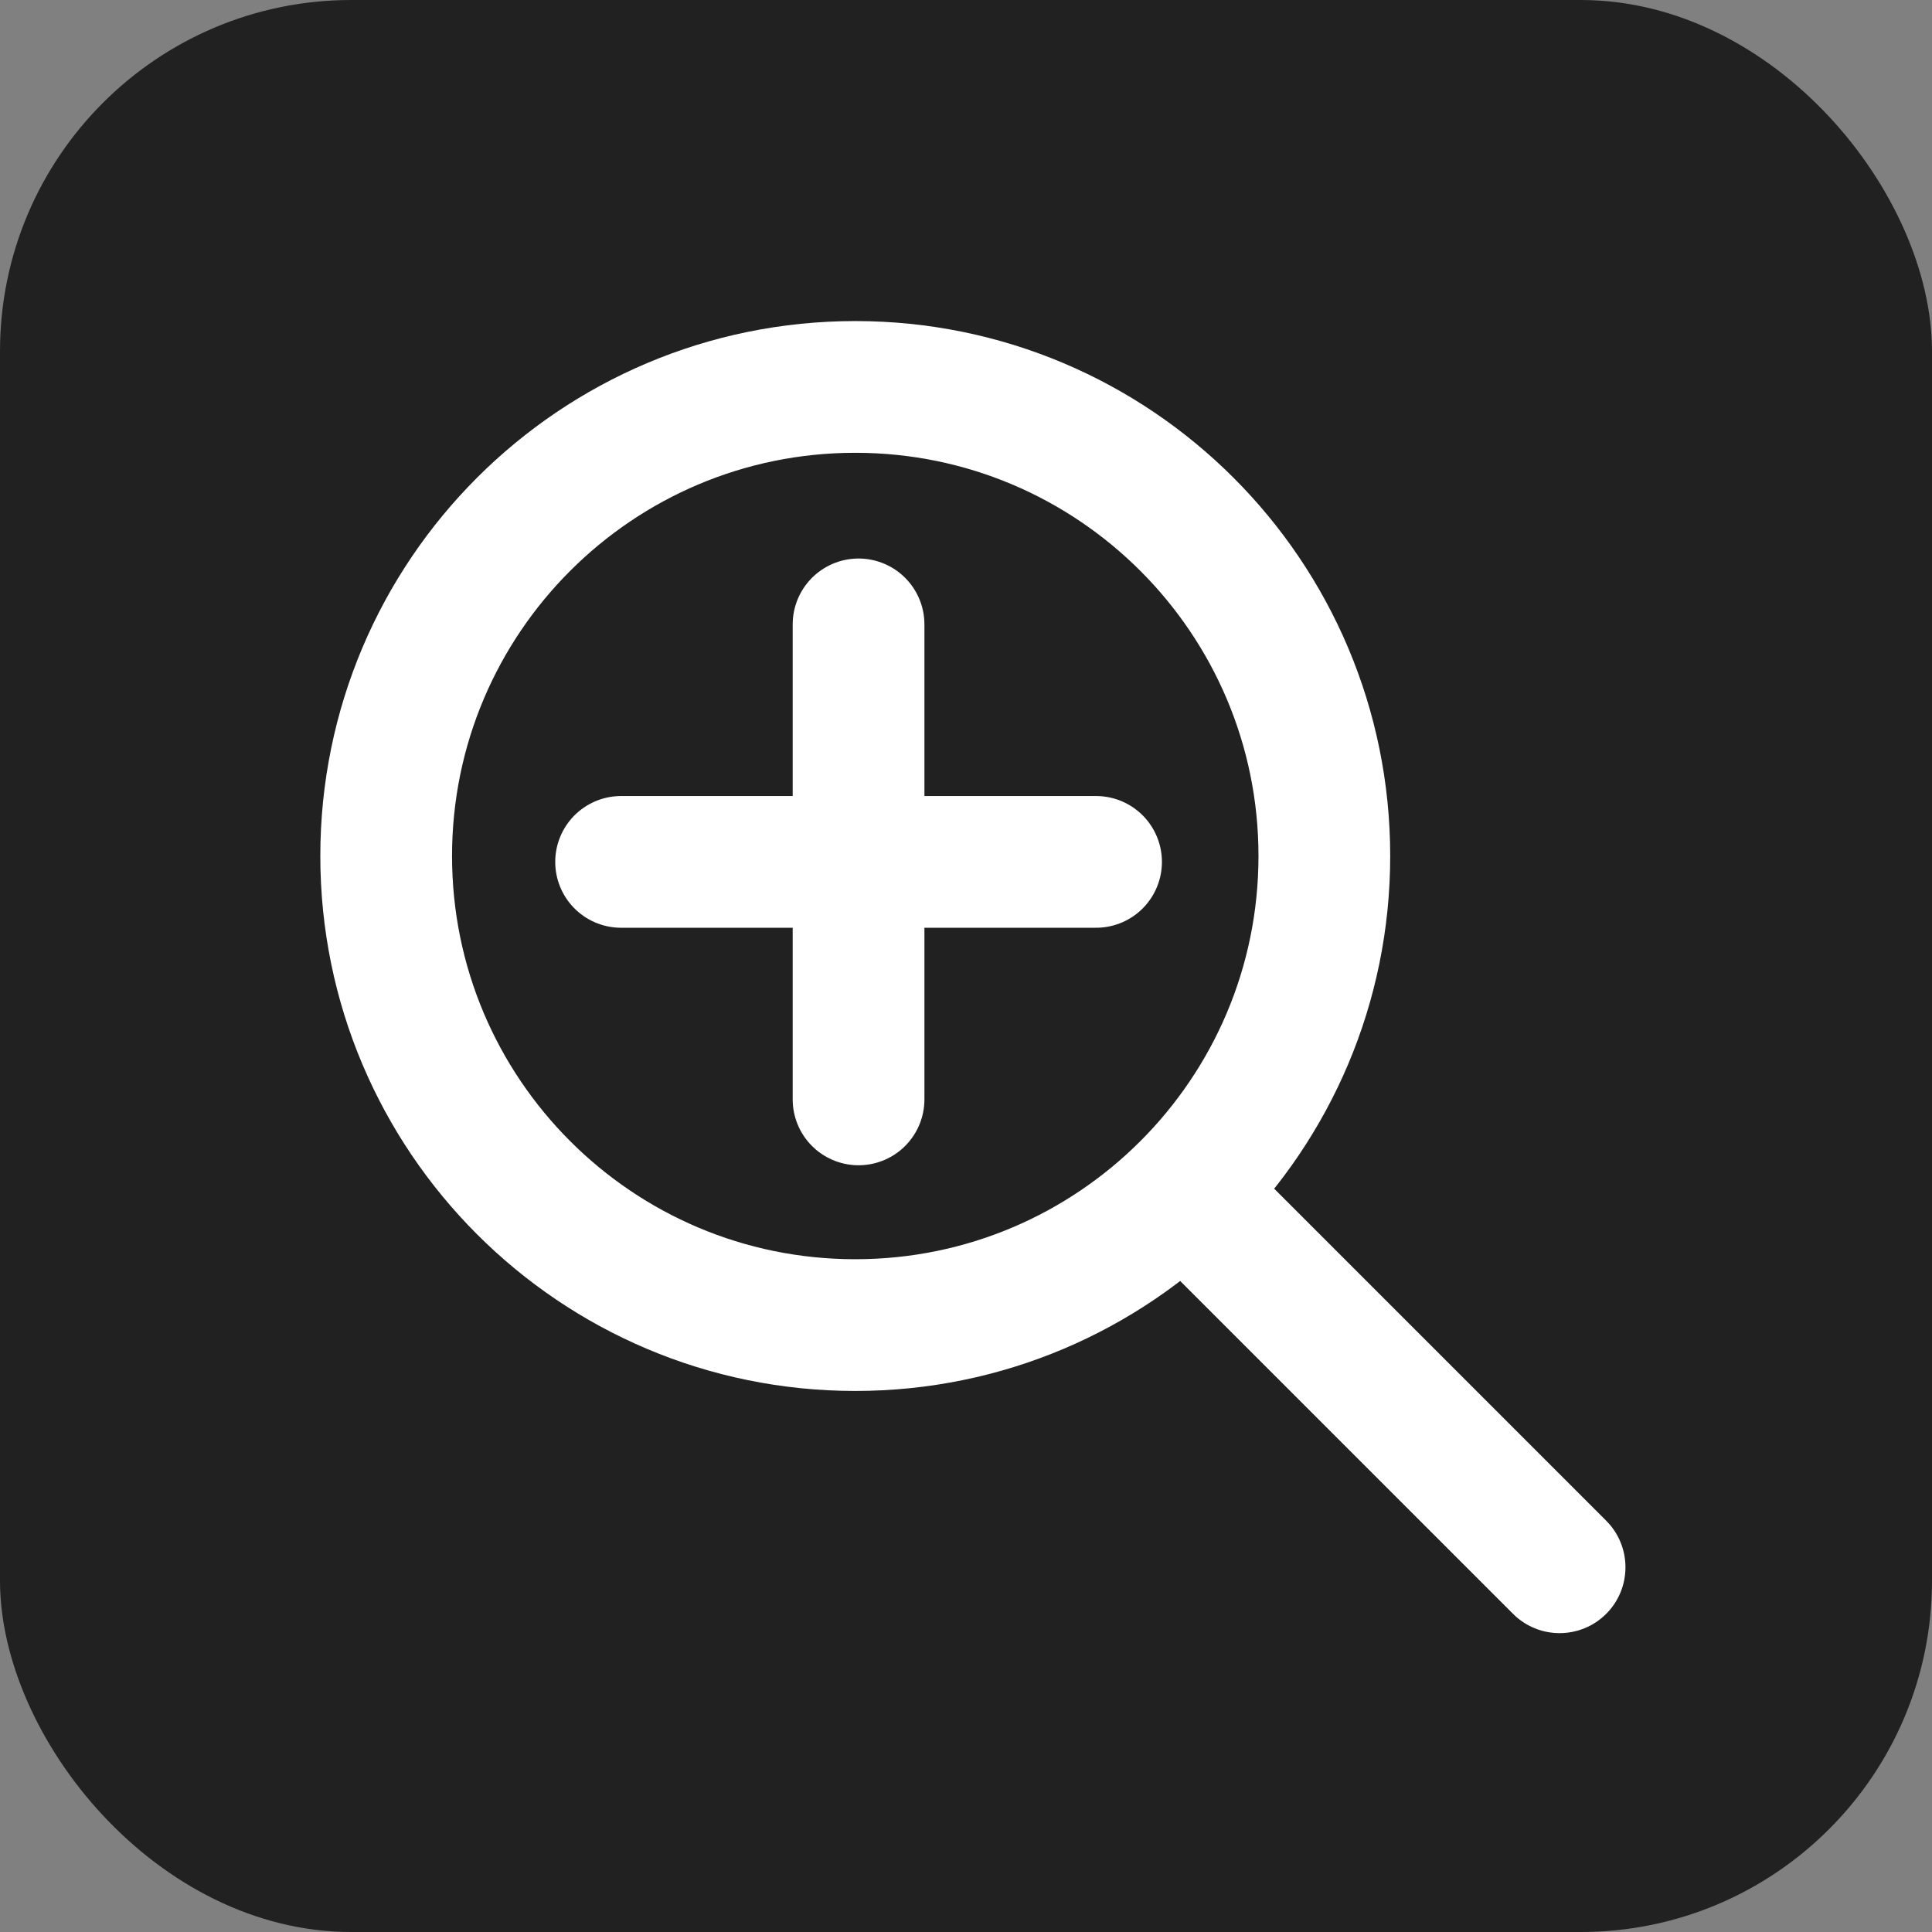
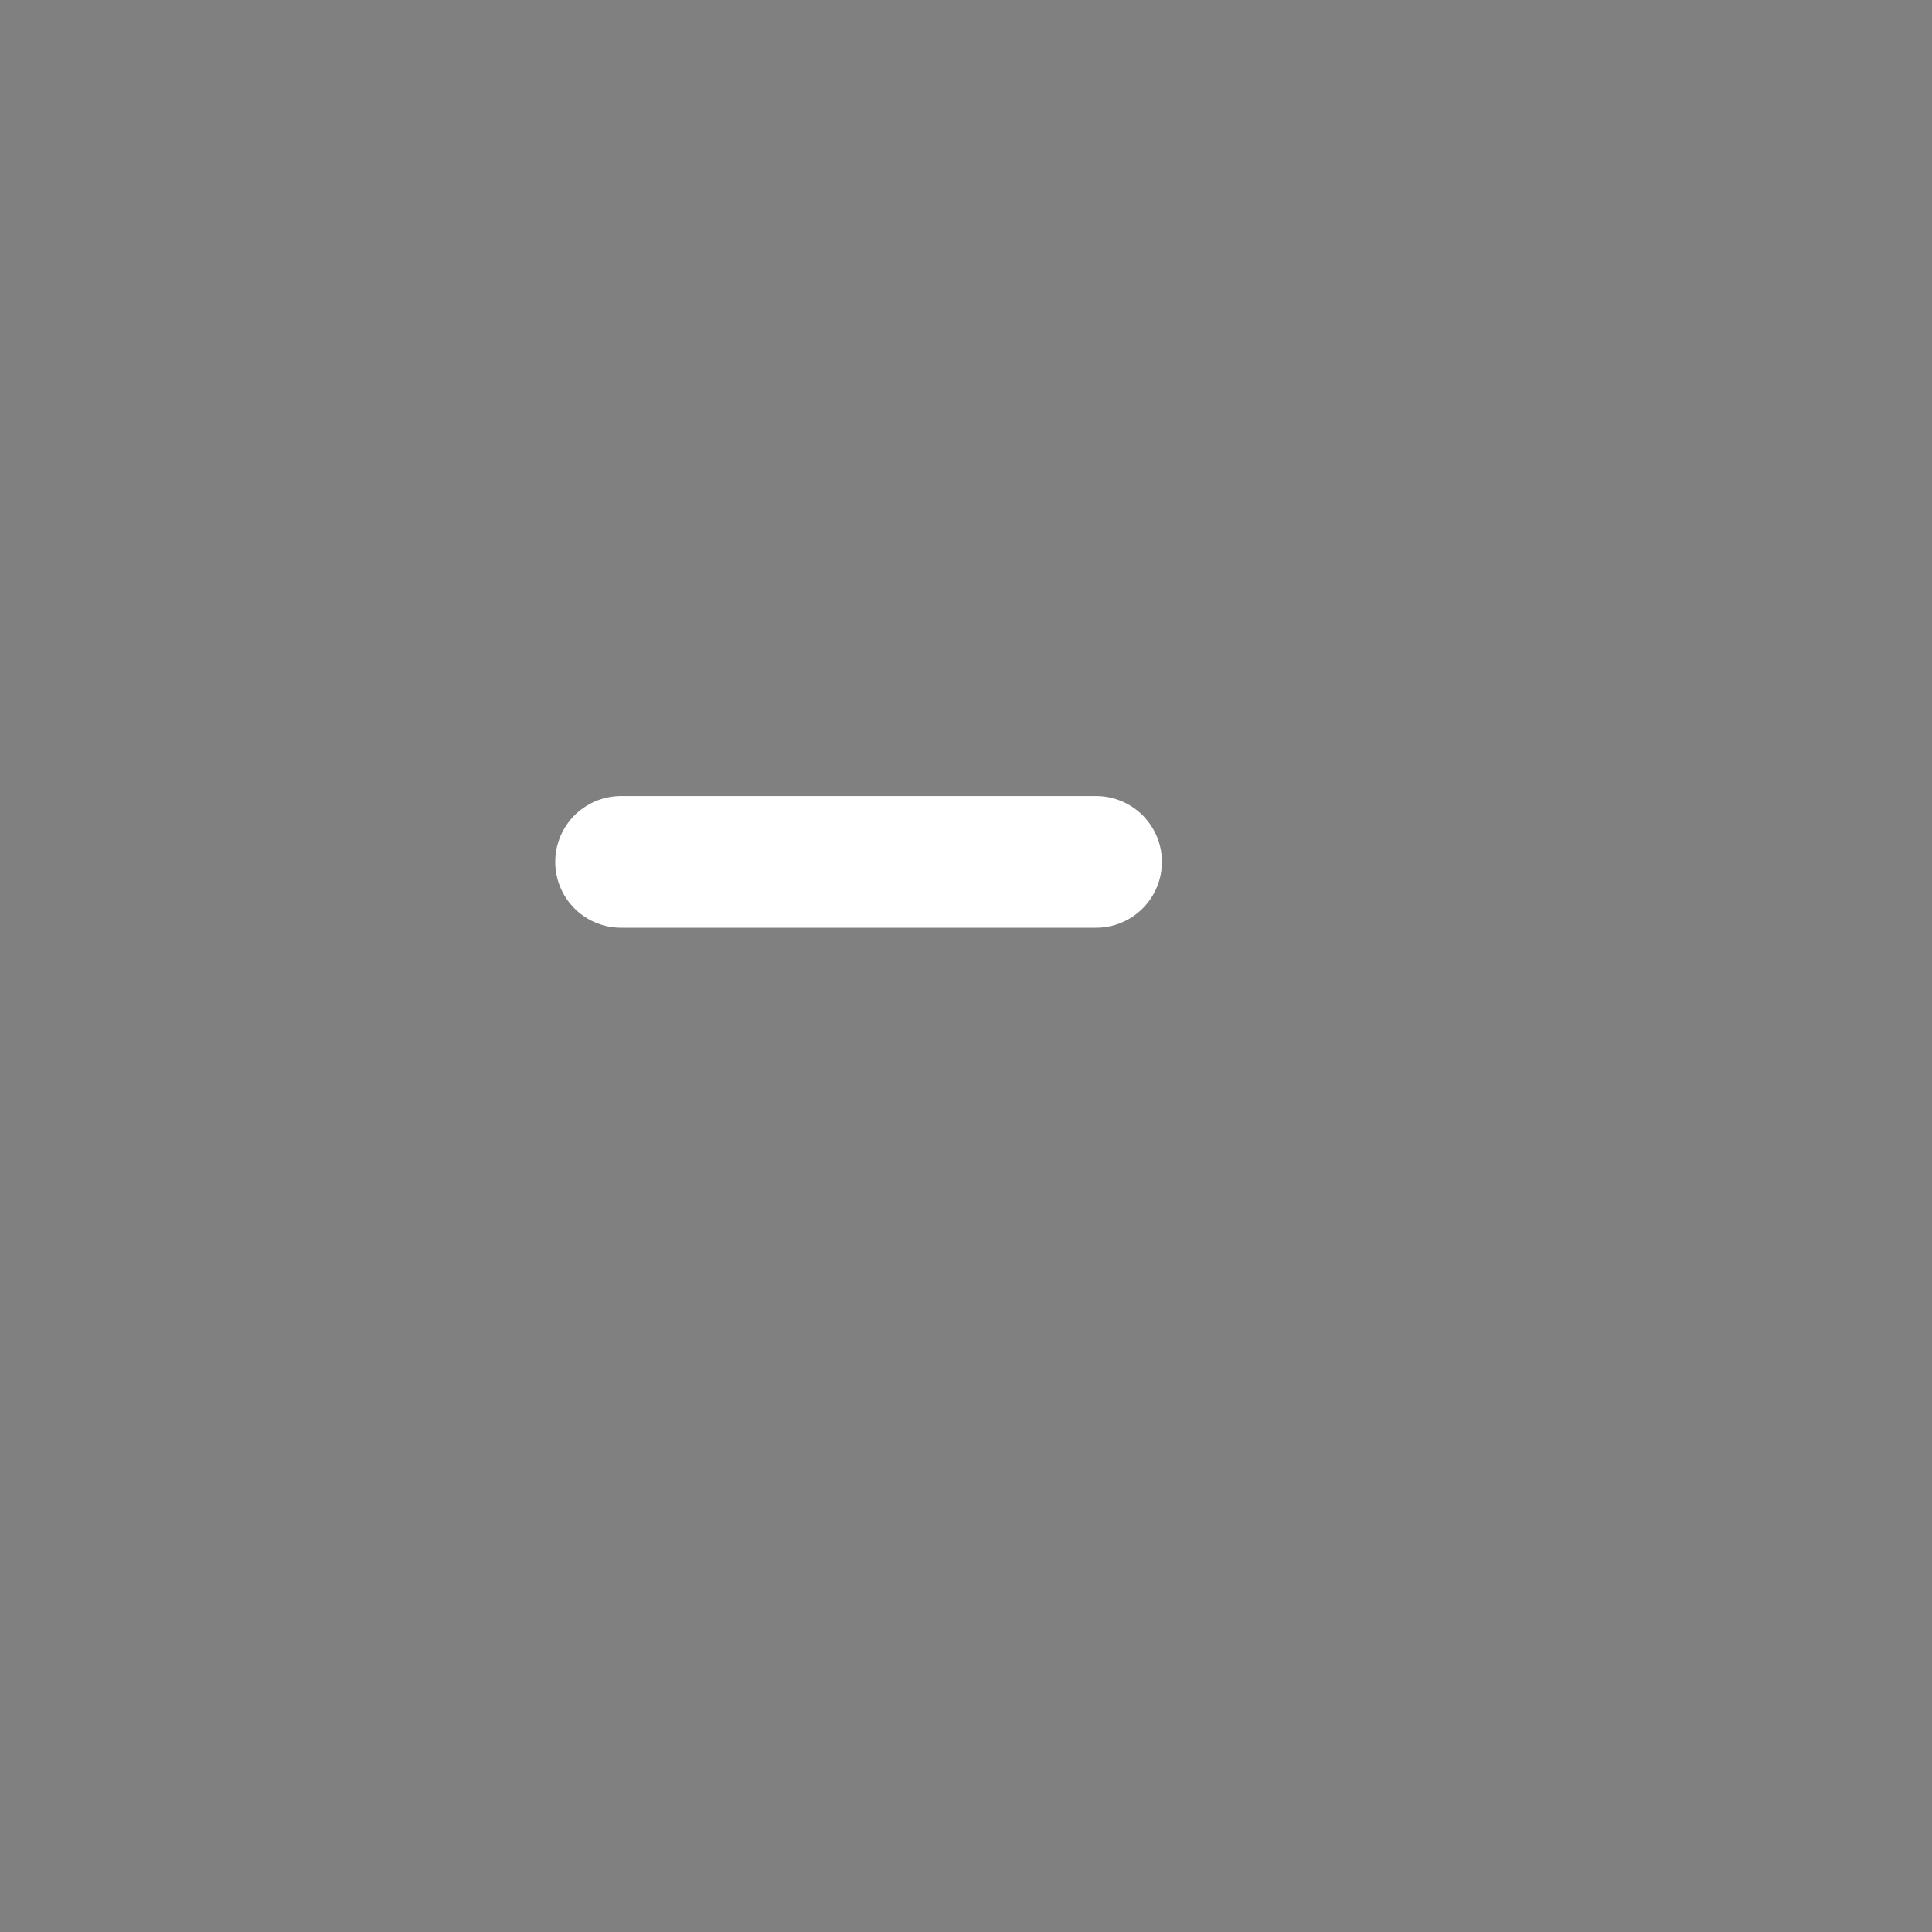
<svg xmlns="http://www.w3.org/2000/svg" width="44" height="44" viewBox="0 0 44 44" fill="none">
  <rect x="0" y="0" width="44" height="44" fill="#808080" stroke="none" />
-   <rect width="44" height="44" rx="8" fill="#212121" />
-   <path d="M19.479 30.989C25.827 30.989 30.973 25.843 30.973 19.494C30.973 13.146 25.827 8 19.479 8C13.131 8 7.984 13.146 7.984 19.494C7.984 25.843 13.131 30.989 19.479 30.989Z" fill="#212121" />
-   <path d="M19.478 30.178C25.378 30.178 30.161 25.395 30.161 19.495C30.161 13.595 25.378 8.812 19.478 8.812C13.578 8.812 8.795 13.595 8.795 19.495C8.795 25.395 13.578 30.178 19.478 30.178Z" fill="#212121" stroke="white" stroke-width="3" />
-   <path d="M34.458 36.754C35.044 37.34 35.994 37.34 36.58 36.754C37.165 36.169 37.165 35.219 36.58 34.633L34.458 36.754ZM26.236 28.532L34.458 36.754L36.58 34.633L28.358 26.411L26.236 28.532Z" fill="white" />
-   <path d="M19.553 14.22V25.038" stroke="white" stroke-width="3" stroke-linecap="round" />
  <path d="M24.962 19.629H14.145" stroke="white" stroke-width="3" stroke-linecap="round" />
</svg>